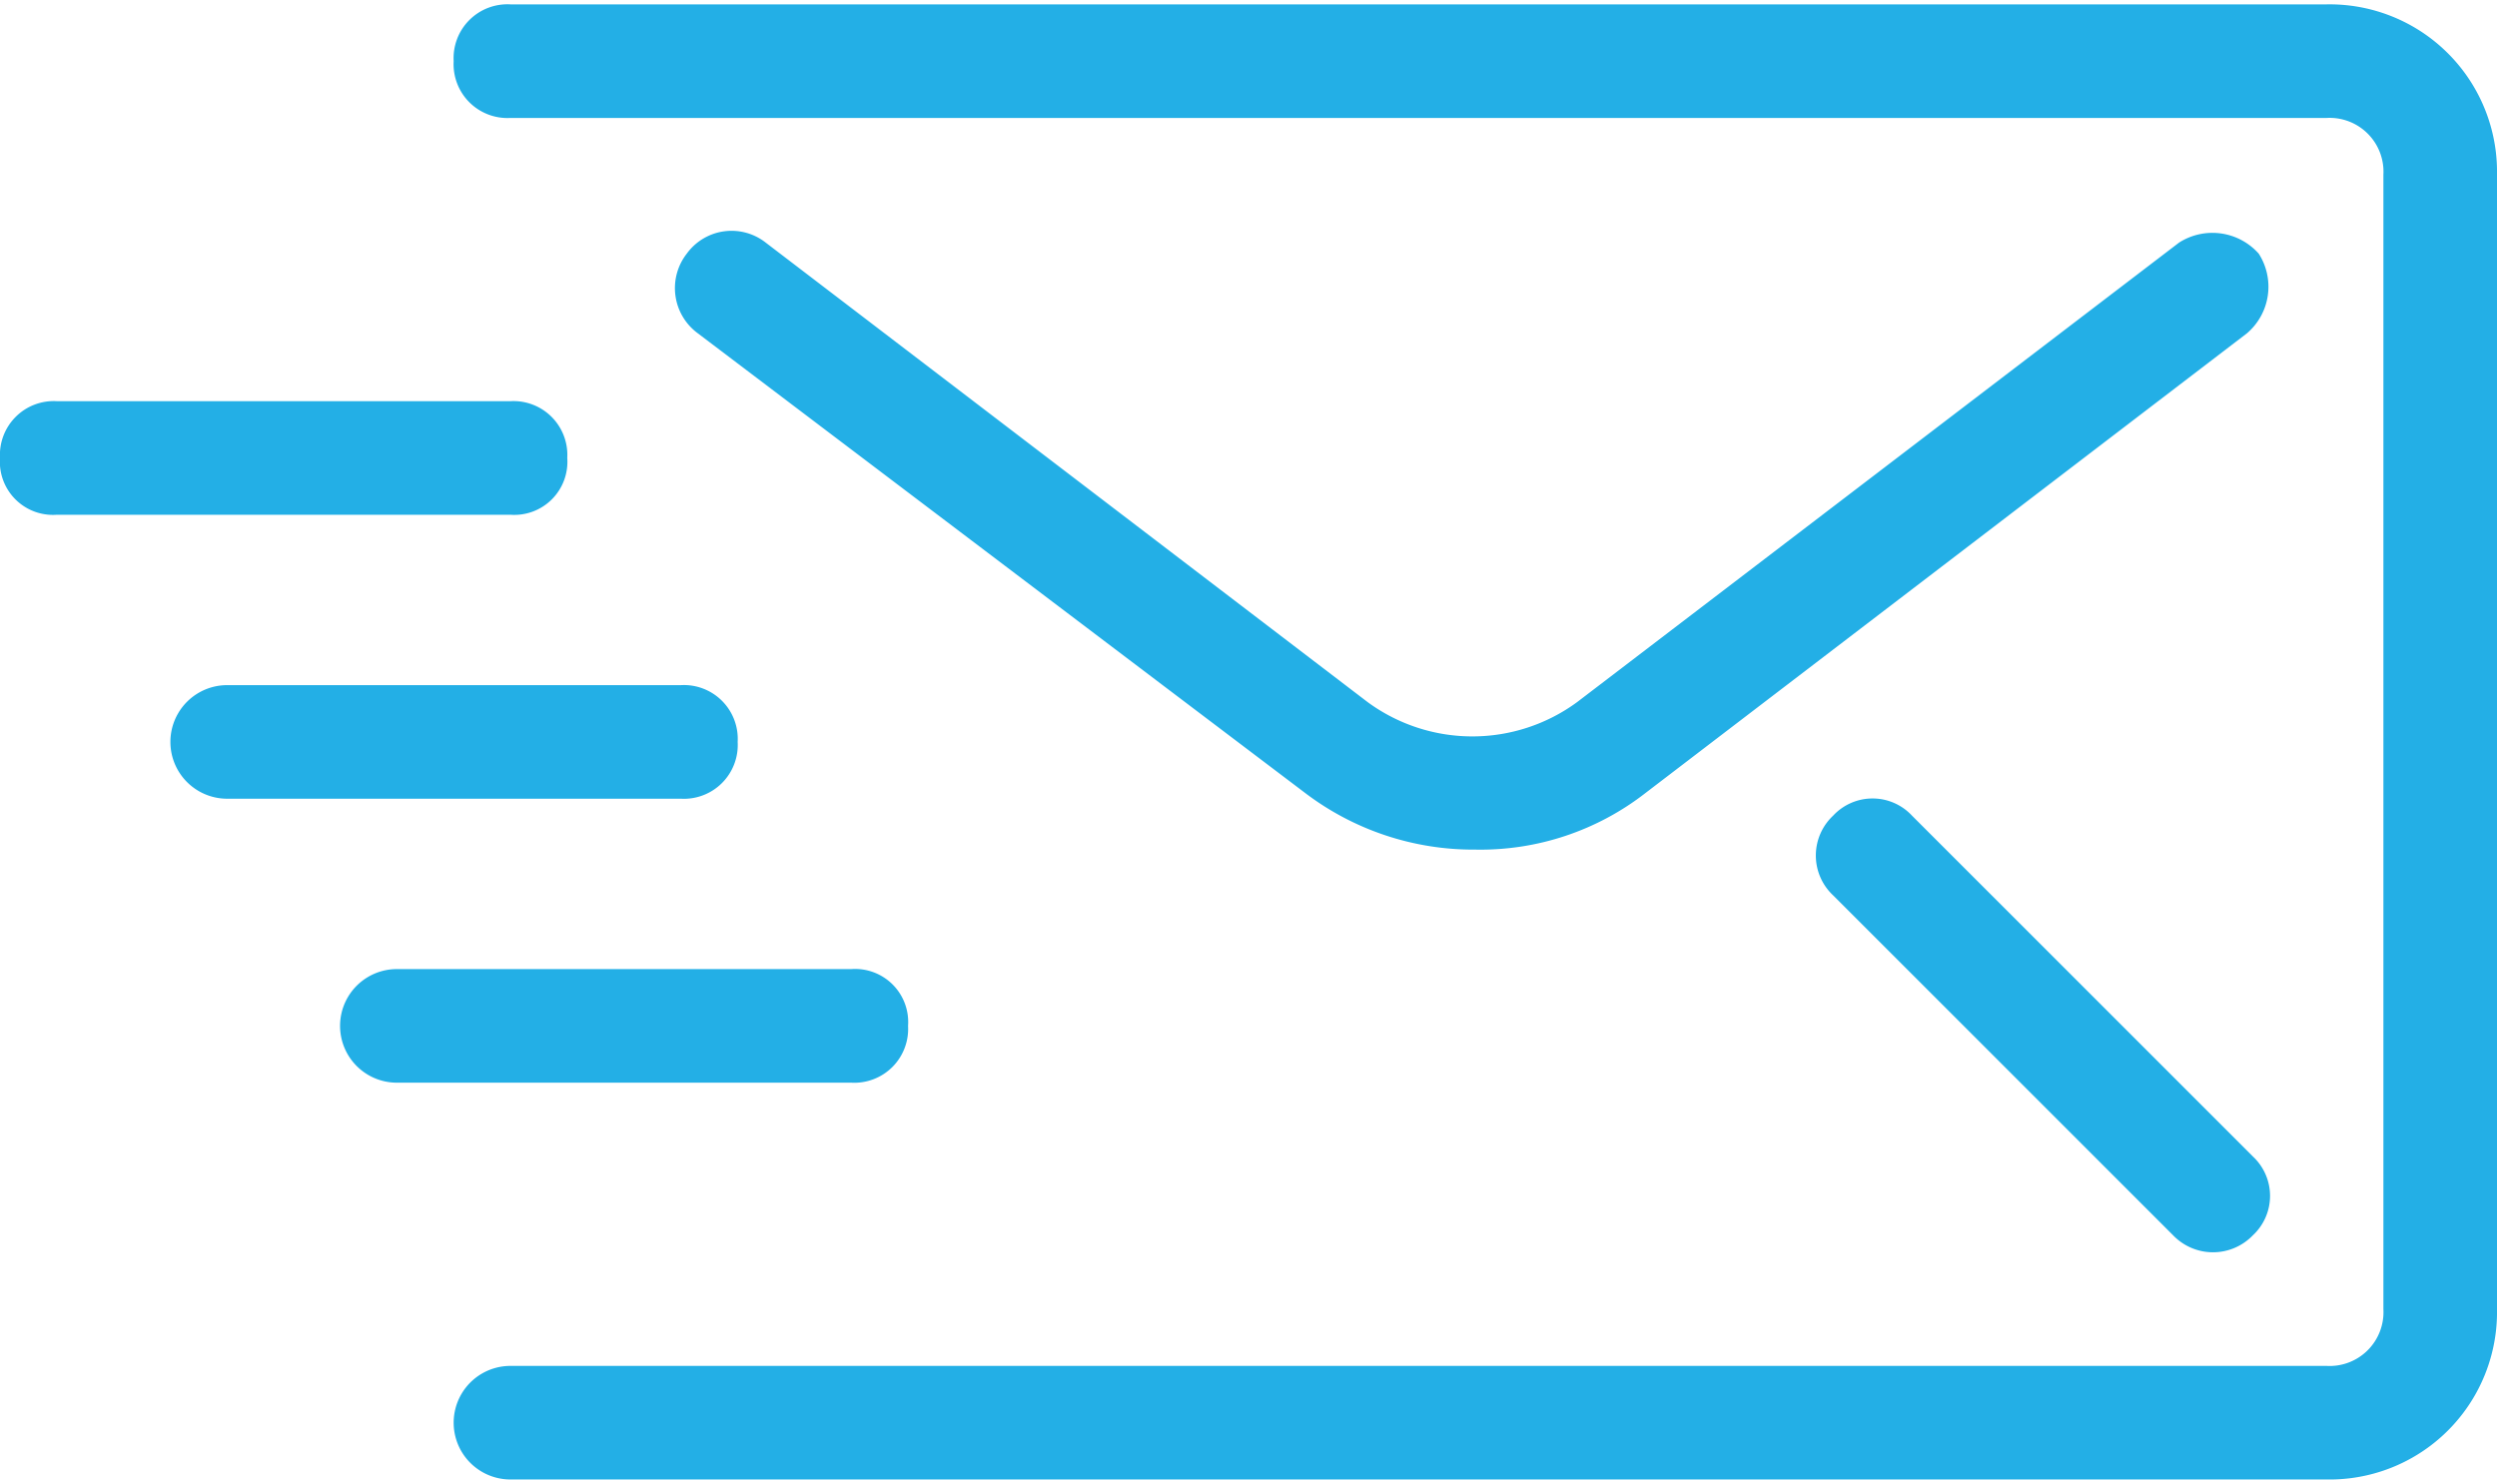
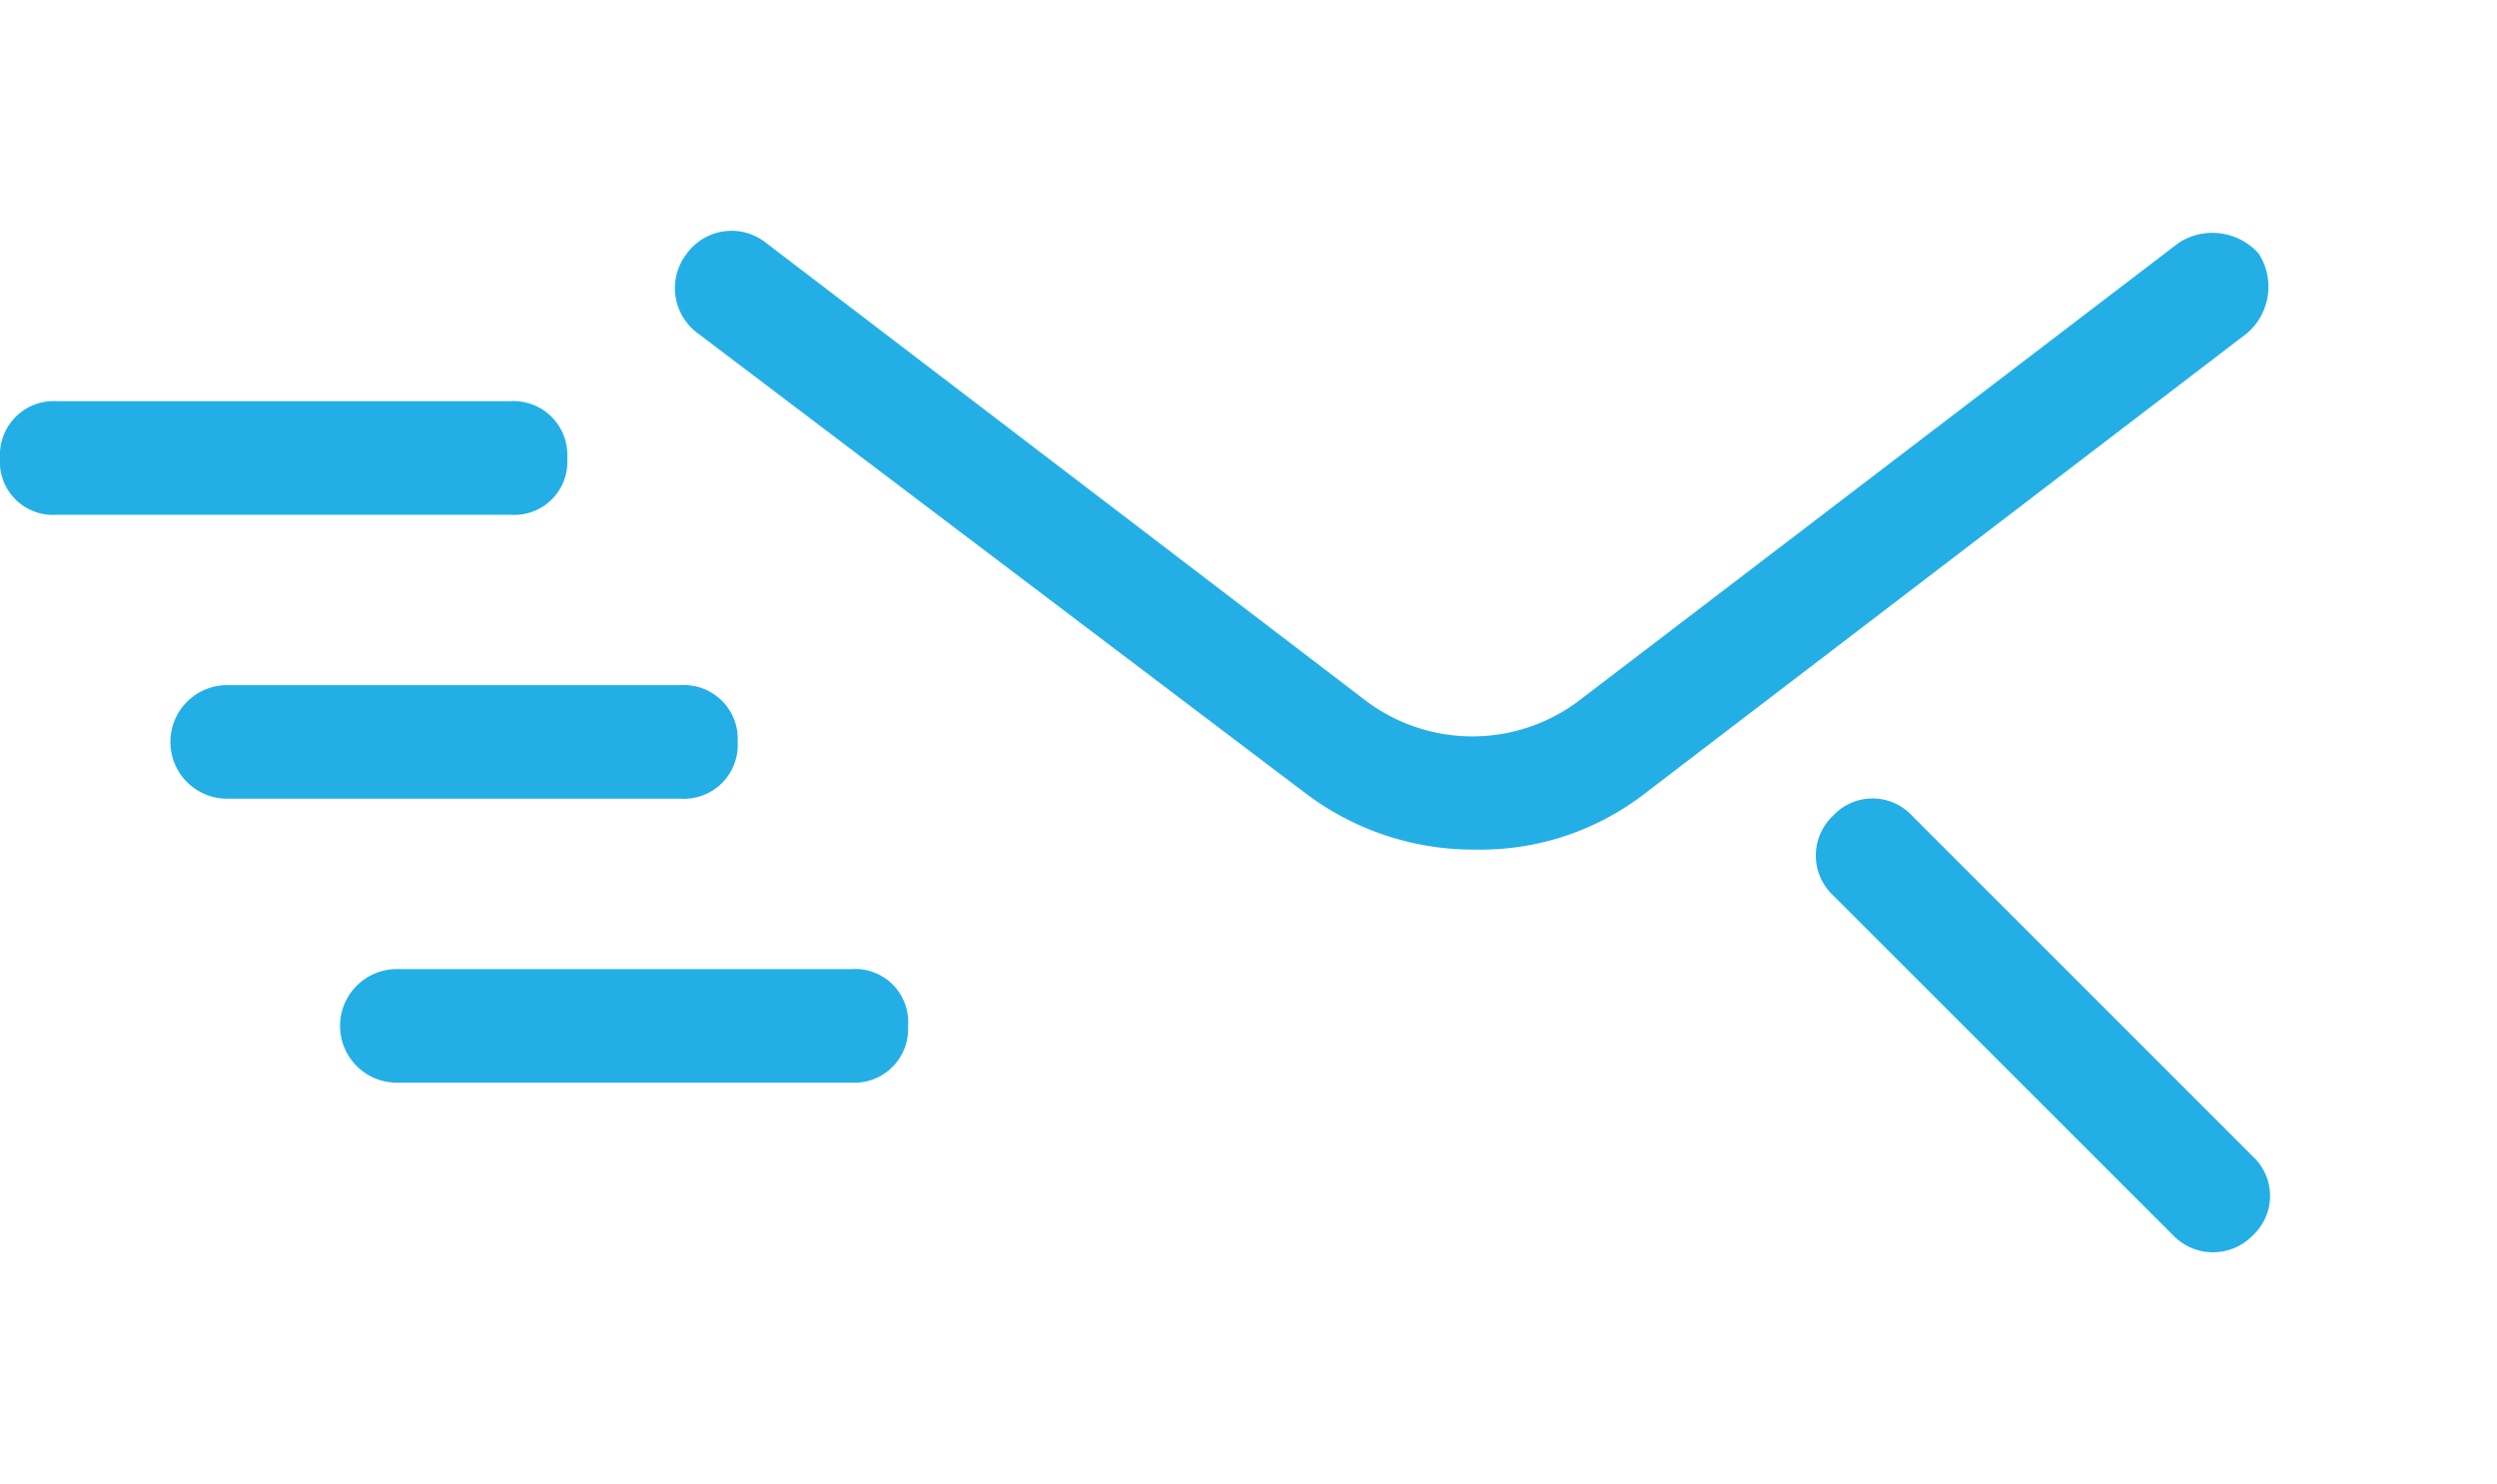
<svg xmlns="http://www.w3.org/2000/svg" id="Layer_1" data-name="Layer 1" viewBox="0 0 33.85 20" height="63" width="106">
  <defs>
    <style>.cls-1{fill:#23afe6}</style>
  </defs>
  <path class="cls-1" d="M12.31 13.85a.72.72 0 00-.77-.77H5.38a.77.77 0 000 1.54h6.16a.73.73 0 00.77-.77zM10 10a.73.73 0 00-.77-.77H3.08a.77.77 0 000 1.54h6.15A.73.73 0 0010 10zM7.69 6.15a.73.73 0 00-.77-.77H.77a.73.73 0 00-.77.77.72.72 0 00.77.77h6.15a.72.72 0 00.77-.77zm21.85-2.92l-8.16 6.23a2.4 2.4 0 01-2.84 0l-8.16-6.23a.75.75 0 00-1.07.15.76.76 0 00.15 1.08l8.23 6.23a3.77 3.77 0 002.31.77 3.64 3.64 0 002.31-.77l8.15-6.23a.83.83 0 00.16-1.08.84.84 0 00-1.08-.15z" />
-   <path class="cls-1" d="M31.54 0H6.92a.73.73 0 00-.77.77.73.73 0 00.77.77h24.62a.73.73 0 01.77.77v15.38a.73.73 0 01-.77.77H6.92a.77.77 0 000 1.54h24.62a2.27 2.27 0 002.31-2.31V2.31A2.27 2.27 0 0031.54 0z" />
  <path class="cls-1" d="M24.85 11a.74.74 0 000 1.08l4.61 4.61a.75.75 0 001.08 0 .73.73 0 000-1.07L25.92 11a.73.73 0 00-1.07 0z" />
</svg>